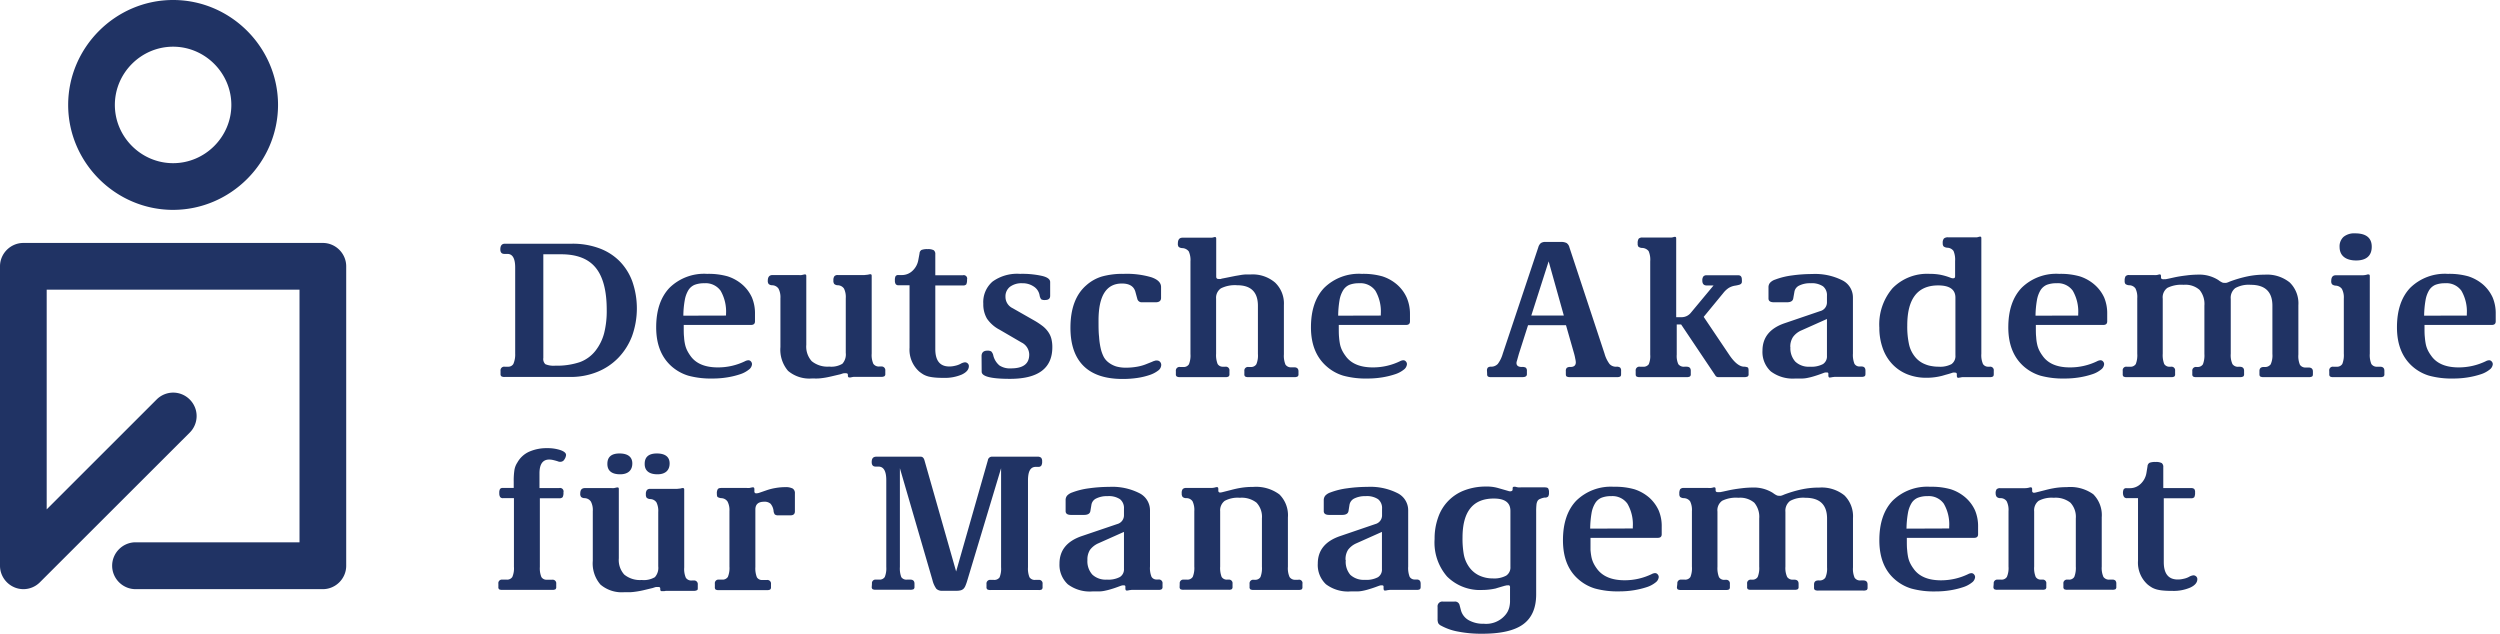
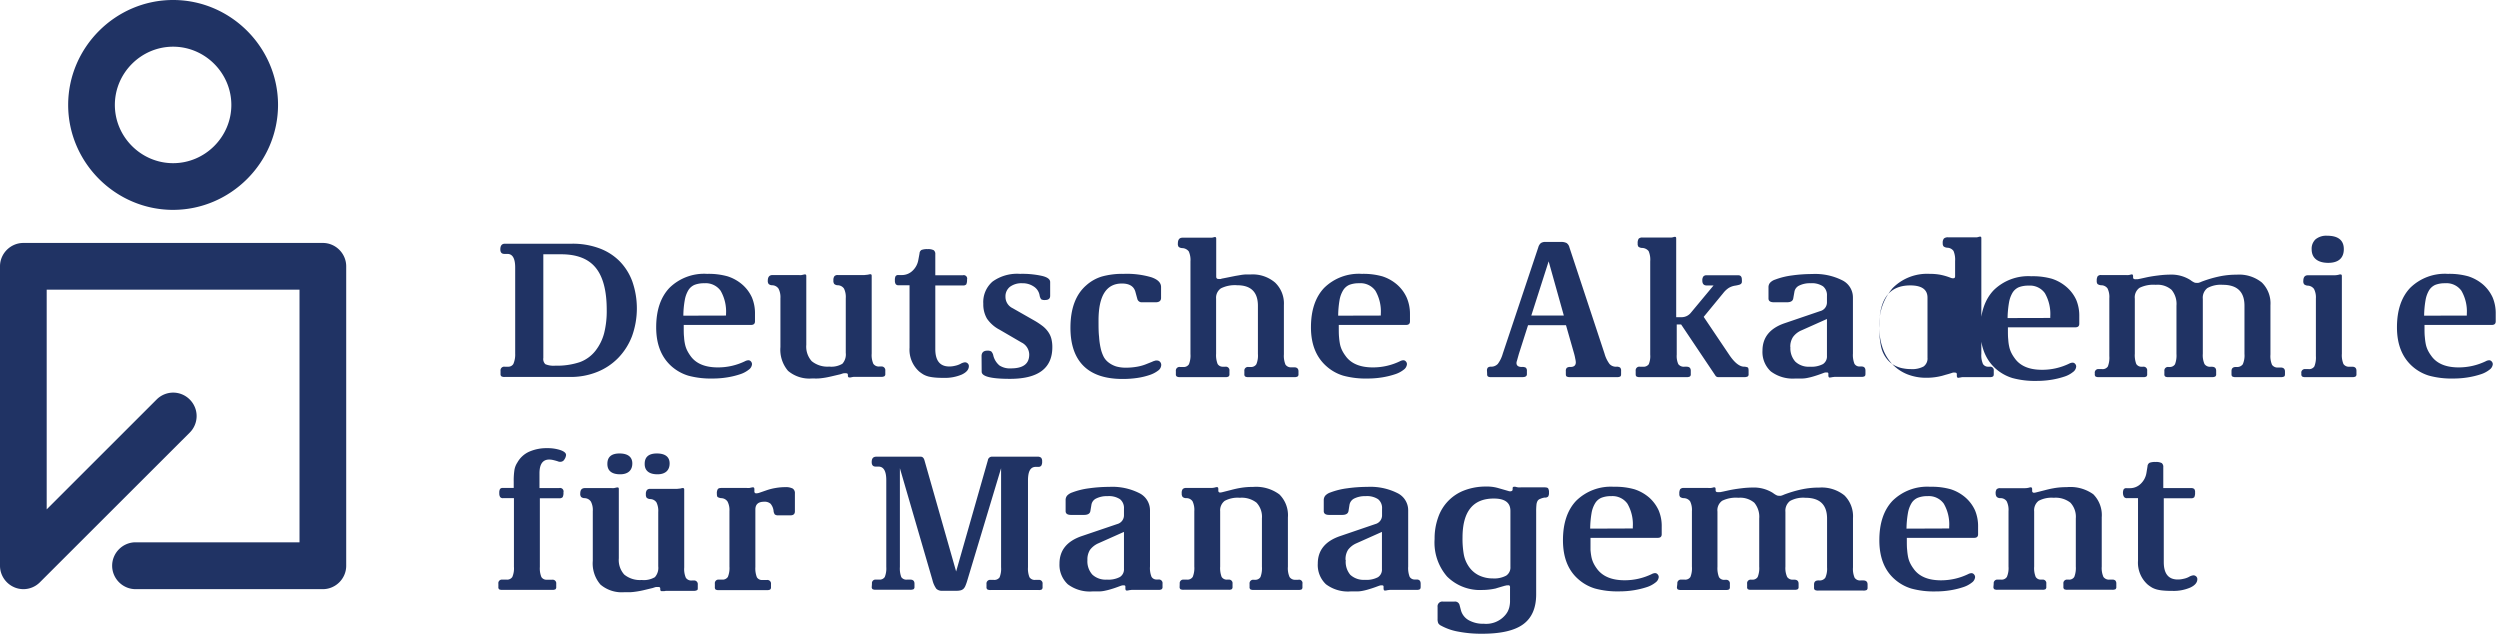
<svg xmlns="http://www.w3.org/2000/svg" width="100%" height="100%" viewBox="0 0 461 117" version="1.1" xml:space="preserve" fill-rule="evenodd" clip-rule="evenodd" stroke-linejoin="round" stroke-miterlimit="2">
-   <path d="M92.3 68.37a.673.673 0 01.77-.75h.59c.399.03.784-.163 1-.5a4.344 4.344 0 00.34-1.91V49.33c0-1.67-.48-2.51-1.44-2.51H93c-.49 0-.74-.28-.74-.83 0-.7.28-1.05.85-1.05h12.36a14.124 14.124 0 015 .83 10.303 10.303 0 013.76 2.37 10.474 10.474 0 012.37 3.76 15.123 15.123 0 01-.06 10.1 11.828 11.828 0 01-2.54 4 11.24 11.24 0 01-3.89 2.59c-1.59.633-3.289.945-5 .92H93.07a1.092 1.092 0 01-.6-.11.469.469 0 01-.17-.4v-.63zm8.27-1.21a3.919 3.919 0 001.82.27 13.284 13.284 0 004.55-.66 6.506 6.506 0 002.91-2.15 8.943 8.943 0 001.55-3.17 16.76 16.76 0 00.48-4.32c0-3.48-.667-6.053-2-7.72-1.333-1.667-3.443-2.507-6.33-2.52h-3.36V66c-.072.425.07.86.38 1.16zm20.43-6.8c0-3.14.82-5.56 2.45-7.28a9.105 9.105 0 016.94-2.58 12.864 12.864 0 013.79.46 7.768 7.768 0 012.72 1.53 6.993 6.993 0 011.75 2.35c.401.969.595 2.011.57 3.06v1.36c0 .44-.25.66-.74.66h-12.4v.41c0 .71 0 1.32.06 1.82.023.451.083.899.18 1.34.081.376.205.742.37 1.09.173.349.373.683.6 1 1 1.45 2.7 2.17 5.09 2.17a11.39 11.39 0 005-1.14 1.53 1.53 0 01.63-.18.611.611 0 01.46.22.759.759 0 01.2.51 1.371 1.371 0 01-.59 1 5.012 5.012 0 01-1.6.85c-.76.252-1.539.443-2.33.57-.926.151-1.862.225-2.8.22a15.76 15.76 0 01-4.44-.53 8.333 8.333 0 01-3.11-1.75c-1.867-1.68-2.8-4.067-2.8-7.16zm12.88-2.17v-.29a7.696 7.696 0 00-1-4.29 3.393 3.393 0 00-3-1.38 4.87 4.87 0 00-1.79.29 2.51 2.51 0 00-1.16 1 5.302 5.302 0 00-.66 1.84 16.709 16.709 0 00-.26 2.85l7.87-.02zm7.7-6.42c0-.7.29-1.05.88-1.05h4.86c.166.02.334.02.5 0l.49-.11a.506.506 0 01.19 0c.12 0 .18.1.18.29v12.7a4.001 4.001 0 001 3 4.59 4.59 0 003.23 1 3.94 3.94 0 002.42-.52 2.552 2.552 0 00.63-2V55a3.563 3.563 0 00-.33-1.79 1.432 1.432 0 00-1.18-.61 1.002 1.002 0 01-.62-.24 1.002 1.002 0 01-.15-.66 1.19 1.19 0 01.18-.76.76.76 0 01.63-.22h4.89l.66-.07.34-.08h.07a.105.105 0 01.07 0c.15 0 .22.1.22.29v14.33a4.01 4.01 0 00.3 1.89c.26.362.698.554 1.14.5h.29a.693.693 0 01.78.77v.59a.491.491 0 01-.17.44 1.197 1.197 0 01-.64.11h-4.95a2.371 2.371 0 00-.41.06l-.25.05h-.22c-.18 0-.26-.12-.26-.37v-.11c0-.19-.11-.29-.33-.29-.13-.01-.26-.01-.39 0-.14 0-.36.09-.68.19l-1.62.38c-.47.11-.9.2-1.29.26s-.77.11-1.14.13c-.37.02-.76 0-1.18 0a6.072 6.072 0 01-4.4-1.4 6.003 6.003 0 01-1.41-4.39v-9a3.418 3.418 0 00-.35-1.77 1.442 1.442 0 00-1.16-.63.996.996 0 01-.65-.22.894.894 0 01-.17-.61zm23.59.63a1.212 1.212 0 01-.15-.7 1.526 1.526 0 01.13-.78.59.59 0 01.53-.2h.59a2.82 2.82 0 002-.79 3.547 3.547 0 001.07-2l.22-1.18a.792.792 0 01.37-.66 2.885 2.885 0 011.14-.15c.381-.031.764.038 1.11.2a.881.881 0 01.29.76v3.86h5.08a.632.632 0 01.77.8c.027.3-.021.603-.14.88a.772.772 0 01-.63.2h-5.08v11.73c0 2.14.86 3.21 2.58 3.21.357 0 .713-.044 1.06-.13a3.86 3.86 0 001-.35c.246-.154.522-.253.81-.29a.718.718 0 01.52.2.664.664 0 01.22.49c0 .64-.44 1.16-1.31 1.57a7.895 7.895 0 01-3.29.61c-.667 0-1.207-.02-1.62-.06a8.71 8.71 0 01-1.18-.18 4.319 4.319 0 01-.92-.35 6.287 6.287 0 01-.85-.59 5.403 5.403 0 01-1.77-4.39V52.6h-2a.64.64 0 01-.55-.2M181 65.66c0-.63.35-1 1.06-1 .248-.021.498.028.72.14.203.216.339.488.39.78.177.712.576 1.35 1.14 1.82a3.51 3.51 0 002.1.53c2.26 0 3.38-.84 3.38-2.54a2.524 2.524 0 00-1.43-2.24l-4.05-2.36a6.387 6.387 0 01-2.31-2.03 5.204 5.204 0 01-.68-2.74 5.003 5.003 0 011.71-4.1 7.754 7.754 0 015.06-1.42c1.381-.04 2.761.091 4.11.39 1 .25 1.45.63 1.45 1.12v2.54c0 .51-.31.77-.92.77a1.231 1.231 0 01-.73-.13 1.6 1.6 0 01-.3-.75 2.412 2.412 0 00-1.07-1.6 3.637 3.637 0 00-2.13-.61 3.56 3.56 0 00-2.27.66 2.233 2.233 0 00-.82 1.84 2.304 2.304 0 001.32 2.1l4 2.28c.558.318 1.093.675 1.6 1.07.386.312.723.679 1 1.09.256.374.442.79.55 1.23a6.24 6.24 0 01.17 1.51c0 3.9-2.603 5.85-7.81 5.85-3.48 0-5.22-.44-5.22-1.32l-.02-2.88zm16.39-5.22c0-3.54.977-6.153 2.93-7.84a7.642 7.642 0 012.9-1.62 14.174 14.174 0 014-.48 16.015 16.015 0 015.1.63c1.18.41 1.78 1 1.78 1.8v2c0 .54-.34.81-1 .81h-2.5a.823.823 0 01-.88-.63l-.34-1.25c-.27-1.05-1.1-1.58-2.5-1.58-2.873 0-4.31 2.27-4.31 6.81 0 1.15 0 2.15.1 3 .042.737.146 1.47.31 2.19.119.531.304 1.045.55 1.53.211.388.501.729.85 1 .422.331.9.585 1.41.75a6.42 6.42 0 001.9.24c.671-.002 1.34-.062 2-.18a8.268 8.268 0 001.79-.52l1-.4c.126-.068.261-.118.4-.15a.874.874 0 01.44-.07.763.763 0 01.59.24.84.84 0 01.22.6 1.321 1.321 0 01-.55 1c-.463.35-.98.624-1.53.81-.736.25-1.492.434-2.26.55-.914.136-1.836.202-2.76.2-3.17 0-5.56-.78-7.18-2.36-1.62-1.58-2.46-3.94-2.46-7.08zm22.13 4.78v-17a3.917 3.917 0 00-.31-1.86 1.58 1.58 0 00-1.24-.61 1.129 1.129 0 01-.62-.22.93.93 0 01-.15-.63c0-.71.28-1.07.85-1.07h5.39c.171-.021.338-.061.5-.12h.15c.09 0 .18.1.18.29v7c0 .3.14.44.41.44.146.012.294.012.44 0 .119-.049.243-.082.37-.1l.81-.16 1.49-.3 1.06-.18c.288-.048.578-.078.87-.09h.92a6.362 6.362 0 014.49 1.5 5.331 5.331 0 011.62 4.14v9.08c-.049.647.05 1.297.29 1.9.25.357.677.549 1.11.5h.48c.54 0 .81.25.81.75V69a.47.47 0 01-.17.43 1.197 1.197 0 01-.64.11h-8.4a1.108 1.108 0 01-.62-.11.488.488 0 01-.15-.43v-.58a.663.663 0 01.74-.75h.4c.421.045.835-.148 1.07-.5a4.13 4.13 0 00.29-1.9V56.4c0-2.533-1.273-3.8-3.82-3.8a5.767 5.767 0 00-3 .57 2.1 2.1 0 00-.89 1.9v10.15c-.046.646.05 1.295.28 1.9.216.337.601.53 1 .5h.44a.663.663 0 01.74.75V69a.47.47 0 01-.17.43c-.175.092-.373.13-.57.11h-8.37a1.092 1.092 0 01-.6-.11.47.47 0 01-.17-.43v-.58a.673.673 0 01.77-.75h.56c.425.054.846-.141 1.08-.5a4.307 4.307 0 00.28-1.9m22.22-4.91c0-3.14.81-5.56 2.44-7.28a9.114 9.114 0 016.94-2.58 12.864 12.864 0 013.79.46 7.768 7.768 0 012.72 1.53 6.993 6.993 0 011.75 2.35c.418.965.629 2.008.62 3.06v1.36c0 .44-.24.66-.73.66h-12.4v.41c0 .71 0 1.32.05 1.82.033.45.093.897.18 1.34.081.376.205.742.37 1.09.173.351.377.686.61 1 1 1.45 2.7 2.17 5.08 2.17a11.424 11.424 0 005-1.14c.191-.106.402-.167.62-.18a.6.6 0 01.46.22c.131.137.203.32.2.51a1.39 1.39 0 01-.58 1 5.002 5.002 0 01-1.61.85c-.76.252-1.539.443-2.33.57-.926.151-1.862.225-2.8.22a15.658 15.658 0 01-4.43-.53 8.187 8.187 0 01-3.11-1.75c-1.893-1.68-2.84-4.067-2.84-7.16zm12.88-2.17v-.29a7.61 7.61 0 00-1-4.29 3.383 3.383 0 00-3-1.38 4.891 4.891 0 00-1.79.29 2.541 2.541 0 00-1.15 1 5.11 5.11 0 00-.67 1.84 18.03 18.03 0 00-.25 2.85l7.86-.02zm19.58 10.18a.82.82 0 01.16-.59.88.88 0 01.61-.16 1.68 1.68 0 001.23-.52 5.782 5.782 0 00.91-1.88l6.55-19.61c.078-.3.241-.571.47-.78.254-.159.551-.236.85-.22h2.84c.361-.019.721.05 1.05.2.27.191.459.477.53.8l6.48 19.61c.188.684.5 1.328.92 1.9.321.345.78.528 1.25.5.245-.027.491.029.7.16.14.163.205.377.18.59V69c0 .22-.05.36-.16.43a1.233 1.233 0 01-.65.11h-8.57a1.233 1.233 0 01-.65-.11c-.11-.07-.16-.21-.16-.43v-.58a.768.768 0 01.18-.59 1 1 0 01.66-.16c.67 0 1-.29 1-.86a3.58 3.58 0 00-.1-.66 9.01 9.01 0 00-.2-.89l-1.51-5.29h-7l-1.69 5.29-.22.78c-.07.27-.13.47-.17.59a1.325 1.325 0 00-.05.3c0 .49.32.74 1 .74.252-.028.507.02.73.14a.781.781 0 01.19.61V69c0 .36-.27.54-.81.54H275a1.073 1.073 0 01-.62-.11.488.488 0 01-.15-.43l-.03-.63zm14.17-10.18l-2.8-10-3.2 10h6zm13.25 10.18a.673.673 0 01.77-.75h.55a1.19 1.19 0 001.09-.45c.229-.56.322-1.167.27-1.77V48.19a4.004 4.004 0 00-.29-1.88 1.58 1.58 0 00-1.25-.59 1.212 1.212 0 01-.63-.22.938.938 0 01-.14-.63c-.03-.295.033-.592.18-.85a.912.912 0 01.7-.22h5.35c.171-.018.339-.059.5-.12h.11a.122.122 0 01.08 0c.12 0 .18.1.18.29v14.52h1a2.182 2.182 0 001.73-.85l4.16-5h-1.26c-.54 0-.81-.3-.81-.9a1.18 1.18 0 01.19-.76.75.75 0 01.62-.22h5.82c.44 0 .66.27.66.81.013.16.013.32 0 .48a.595.595 0 01-.17.3.993.993 0 01-.39.18c-.24.065-.484.115-.73.15a3.302 3.302 0 00-1.14.42c-.383.257-.72.574-1 .94l-3.61 4.39 4.71 7c.93 1.38 1.8 2.1 2.61 2.18a1.99 1.99 0 01.8.14c.11.07.16.28.16.61V69a.451.451 0 01-.18.43 1.46 1.46 0 01-.7.11h-4.79a.613.613 0 01-.48-.33L310 59.83h-.81v5.57a3.661 3.661 0 00.29 1.75c.272.344.705.523 1.14.47h.38c.52 0 .78.25.78.75V69a.47.47 0 01-.17.43 1.197 1.197 0 01-.64.11h-8.58a1.127 1.127 0 01-.61-.11c-.11-.07-.16-.21-.16-.43v-.63zm23.38-3.7c0-2.45 1.37-4.15 4.12-5.08l6.48-2.21a1.655 1.655 0 001.29-1.65v-1.18a2.092 2.092 0 00-.72-1.75 3.717 3.717 0 00-2.3-.57 4.443 4.443 0 00-2.08.42 1.561 1.561 0 00-.9 1.16l-.21 1.19c-.07.5-.46.74-1.17.74h-2.4c-.66 0-1-.23-1-.7V53a1.25 1.25 0 01.28-.85c.258-.274.581-.477.94-.59a13.682 13.682 0 013.12-.77 27.084 27.084 0 013.72-.26c1.904-.1 3.802.293 5.51 1.14a3.515 3.515 0 012 3.17v10.35a4.398 4.398 0 00.28 1.89 1.06 1.06 0 001 .5h.3c.49 0 .73.26.73.77v.59c0 .22-.05.37-.16.44-.175.092-.373.13-.57.11h-4.94l-.47.06a2.735 2.735 0 01-.45.07c-.17 0-.25-.14-.25-.41v-.31c0-.14-.09-.22-.26-.22h-.28a1.622 1.622 0 00-.38.11c-.67.25-1.22.44-1.66.57-.394.126-.794.23-1.2.31a5.477 5.477 0 01-1.06.13h-1.27a6.735 6.735 0 01-4.51-1.32 4.862 4.862 0 01-1.53-3.81zm5.15-.66a3.672 3.672 0 00.91 2.68 3.58 3.58 0 002.68.93 4.591 4.591 0 002.41-.48c.5-.333.783-.911.74-1.51v-6.81l-4.7 2.1a3.75 3.75 0 00-1.55 1.21 3.206 3.206 0 00-.51 1.87l.02.01zm16.4-3.57a10.252 10.252 0 012.45-7.31 8.923 8.923 0 016.84-2.63c.63-.005 1.259.045 1.88.15.655.125 1.298.309 1.92.55.112.049.23.086.35.11h.24c.19 0 .29-.13.29-.37v-2.8a4.12 4.12 0 00-.29-1.86 1.45 1.45 0 00-1.15-.6 1.274 1.274 0 01-.68-.24.88.88 0 01-.16-.61 1.21 1.21 0 01.22-.85c.22-.167.495-.245.77-.22h5.31c.157-.024.311-.065.46-.12h.11a.078.078 0 01.07 0c.12 0 .18.1.18.29v21.29c-.052.648.05 1.3.3 1.9a1.1 1.1 0 001 .5h.26a.653.653 0 01.73.75V69c0 .22-.05.36-.16.43-.175.092-.373.13-.57.11h-4.97a2.371 2.371 0 00-.41.06l-.44.07c-.17 0-.26-.14-.26-.41V69c0-.19-.11-.29-.33-.29a1.41 1.41 0 00-.4 0c-.52.17-.94.3-1.27.38l-.72.21a11.394 11.394 0 01-2.87.36 9.347 9.347 0 01-3.59-.66 7.76 7.76 0 01-2.74-1.88 8.16 8.16 0 01-1.75-2.92c-.42-1.209-.63-2.48-.62-3.76zm5.15-.44a15.292 15.292 0 00.34 3.57 5.543 5.543 0 001.14 2.29 4.46 4.46 0 001.82 1.31c.371.159.761.269 1.16.33.432.08.871.12 1.31.12a4.478 4.478 0 002.39-.48 1.82 1.82 0 00.72-1.63V54.89c0-1.5-1.06-2.26-3.18-2.26-3.8 0-5.7 2.457-5.7 7.37zm18.63.36c0-3.14.82-5.56 2.45-7.28a9.105 9.105 0 016.94-2.58 12.864 12.864 0 013.79.46 7.768 7.768 0 012.72 1.53 6.997 6.997 0 011.77 2.35c.401.969.595 2.011.57 3.06v1.36c0 .44-.24.66-.73.66h-12.43v.41c0 .71 0 1.32.06 1.82.023.451.083.899.18 1.34.081.376.205.742.37 1.09.173.351.377.686.61 1 1 1.453 2.693 2.177 5.08 2.17a11.39 11.39 0 005-1.14 1.53 1.53 0 01.63-.18.611.611 0 01.46.22c.131.137.203.32.2.51a1.371 1.371 0 01-.59 1 4.876 4.876 0 01-1.6.85c-.76.252-1.539.443-2.33.57-.926.151-1.862.225-2.8.22a15.76 15.76 0 01-4.44-.53 8.333 8.333 0 01-3.11-1.75c-1.867-1.68-2.8-4.067-2.8-7.16zm12.89-2.17v-.29a7.696 7.696 0 00-1-4.29 3.383 3.383 0 00-3-1.38 4.87 4.87 0 00-1.79.29c-.48.207-.884.556-1.16 1a5.302 5.302 0 00-.66 1.84c-.163.941-.25 1.895-.26 2.85l7.87-.02zm8.21 10.18a.653.653 0 01.73-.75h.59c.426.055.849-.135 1.09-.49a4.486 4.486 0 00.27-1.92V55a3.572 3.572 0 00-.33-1.81 1.43 1.43 0 00-1.18-.59 1.269 1.269 0 01-.66-.22.821.821 0 01-.15-.58 1.52 1.52 0 01.17-.86.81.81 0 01.68-.22h4.49c.173.014.347.014.52 0 .163-.02.324-.057.48-.11a.455.455 0 01.18 0c.12 0 .18.12.18.36v.19c0 .22.14.33.41.33a.477.477 0 00.16 0h.28l.55-.11 1-.22c.68-.15 1.44-.27 2.28-.37a18.31 18.31 0 012.17-.15 6.531 6.531 0 013.72 1c.216.172.451.32.7.44.114.05.236.077.36.08.13.01.26.01.39 0 .211-.049.416-.123.61-.22a21.902 21.902 0 013.44-1c.5-.1 1-.17 1.49-.22a15.417 15.417 0 011.55-.07 6.653 6.653 0 014.63 1.44 5.383 5.383 0 011.59 4.2v9.08a4.13 4.13 0 00.29 1.9c.261.36.698.552 1.14.5h.44c.54 0 .81.25.81.75V69c0 .22-.05.36-.16.43a1.233 1.233 0 01-.65.11h-8.24a1.233 1.233 0 01-.65-.11c-.11-.07-.16-.21-.16-.43v-.58c0-.5.27-.75.81-.75h.11c.447.051.89-.14 1.16-.5a3.997 3.997 0 00.31-1.91v-8.89c0-2.56-1.34-3.85-4-3.85a5.083 5.083 0 00-2.84.6 2.262 2.262 0 00-.84 2v10.1a3.997 3.997 0 00.31 1.91c.256.355.684.547 1.12.5h.22c.54 0 .81.25.81.75V69a.47.47 0 01-.17.43 1.197 1.197 0 01-.64.11h-8a1 1 0 01-.59-.11.488.488 0 01-.15-.43v-.58a.663.663 0 01.74-.75h.22a1.11 1.11 0 001-.5 4.55 4.55 0 00.27-1.91v-8.89a4.067 4.067 0 00-.9-2.92 3.921 3.921 0 00-2.92-.93 5.806 5.806 0 00-3 .56 2.162 2.162 0 00-.86 2v10.13a4.55 4.55 0 00.27 1.91 1.11 1.11 0 001.05.5h.23a.663.663 0 01.73.75V69a.488.488 0 01-.15.43.998.998 0 01-.58.11h-8.16a1.125 1.125 0 01-.63-.11.52.52 0 01-.14-.43v-.63zm38.08 0a.663.663 0 01.74-.75h.58c.428.053.851-.141 1.09-.5a4.428 4.428 0 00.28-1.9V55.06a3.435 3.435 0 00-.35-1.78 1.5 1.5 0 00-1.2-.61 1.171 1.171 0 01-.61-.24.858.858 0 01-.16-.61c0-.71.28-1.06.84-1.06h4.86c.339.002.676-.049 1-.15a.551.551 0 01.19 0c.15 0 .22.1.22.3v14.31a4.24 4.24 0 00.29 1.9c.25.357.677.549 1.11.5h.48c.54 0 .81.25.81.75V69a.47.47 0 01-.17.43 1.197 1.197 0 01-.64.11h-8.58a1.073 1.073 0 01-.62-.11.488.488 0 01-.15-.43l-.01-.63zm1.91-22.84a2.351 2.351 0 01.74-1.86 3.129 3.129 0 012.13-.64c2 0 3.06.82 3.06 2.47 0 1.65-1 2.53-2.87 2.53s-3.06-.83-3.06-2.5zM442 60.36c0-3.14.81-5.56 2.44-7.28a9.114 9.114 0 016.94-2.58 12.864 12.864 0 013.79.46 7.902 7.902 0 012.73 1.53 7.106 7.106 0 011.74 2.35c.401.969.595 2.011.57 3.06v1.36c0 .44-.24.66-.73.66h-12.4v.41c0 .71 0 1.32.06 1.82.033.45.093.897.18 1.34.081.376.205.742.37 1.09.173.351.377.686.61 1 1 1.45 2.7 2.17 5.08 2.17a11.48 11.48 0 005-1.14c.191-.106.402-.167.62-.18a.6.6 0 01.46.22.732.732 0 01.21.51 1.401 1.401 0 01-.59 1 5.094 5.094 0 01-1.6.85c-.764.251-1.546.441-2.34.57-.926.151-1.862.225-2.8.22a15.658 15.658 0 01-4.43-.53 8.187 8.187 0 01-3.11-1.75c-1.867-1.68-2.8-4.067-2.8-7.16zm12.88-2.17v-.29a7.61 7.61 0 00-1-4.29 3.383 3.383 0 00-3-1.38 4.891 4.891 0 00-1.79.29c-.48.207-.884.556-1.16 1a5.302 5.302 0 00-.66 1.84c-.163.941-.25 1.895-.26 2.85l7.87-.02zM91.9 107.63a.653.653 0 01.73-.75h.78c.414.046.821-.139 1.06-.48a4.01 4.01 0 00.3-1.89V91.86h-2a.61.61 0 01-.55-.22 1.288 1.288 0 01-.15-.72 1.43 1.43 0 01.13-.74.59.59 0 01.53-.2h2v-1.14c-.017-.726.026-1.452.13-2.17.079-.486.259-.949.53-1.36a4.692 4.692 0 012.15-2 7.938 7.938 0 013.37-.67 7.53 7.53 0 012.47.37c.68.25 1 .54 1 .89a1.627 1.627 0 01-.3.81.82.82 0 01-.66.44h-.24a.813.813 0 01-.31-.08 9.12 9.12 0 00-.92-.25 3.084 3.084 0 00-.67-.08c-1.2 0-1.8.85-1.8 2.54V90h3.64a.643.643 0 01.78.8c.031.301-.021.606-.15.88a.82.82 0 01-.66.2h-3.54v12.65a4.233 4.233 0 00.28 1.87c.216.337.601.53 1 .5h1a.663.663 0 01.74.75v.58a.532.532 0 01-.15.44 1.15 1.15 0 01-.59.1h-9.2a1.15 1.15 0 01-.59-.1.531.531 0 01-.14-.44v-.6zM107 91c0-.7.3-1 .89-1h4.85c.166.02.334.02.5 0l.5-.11a.495.495 0 01.18 0c.13 0 .19.1.19.29v12.77a4.001 4.001 0 001 3 4.564 4.564 0 003.22 1 3.999 3.999 0 002.43-.52 2.553 2.553 0 00.62-2v-10a3.563 3.563 0 00-.33-1.79 1.411 1.411 0 00-1.17-.61 1.114 1.114 0 01-.63-.24 1.002 1.002 0 01-.15-.66 1.143 1.143 0 01.19-.76.75.75 0 01.62-.22h4.9l.66-.07.33-.08h.08a.078.078 0 01.07 0c.15 0 .22.1.22.29v14.36a4.01 4.01 0 00.3 1.89 1.2 1.2 0 001.14.5h.29a.683.683 0 01.77.77v.59c0 .22 0 .37-.16.44a1.233 1.233 0 01-.65.11h-4.97a2.444 2.444 0 00-.4.06h-.48c-.17 0-.26-.12-.26-.37v-.11c0-.19-.11-.29-.33-.29h-.38c-.14 0-.37.09-.69.19l-1.62.39c-.46.11-.89.19-1.28.25s-.78.11-1.15.13c-.37.02-.75 0-1.17 0a6.052 6.052 0 01-4.4-1.4 5.946 5.946 0 01-1.42-4.39v-9.15a3.338 3.338 0 00-.35-1.77 1.431 1.431 0 00-1.16-.63 1.005 1.005 0 01-.64-.22.89.89 0 01-.16-.64zm5-5.47c0-1.27.75-1.91 2.24-1.91 1.49 0 2.36.61 2.36 1.84s-.75 2-2.25 2-2.35-.62-2.35-1.9v-.03zm6.88 0c0-1.27.75-1.91 2.25-1.91s2.35.61 2.35 1.84-.75 2-2.24 2c-1.49 0-2.36-.62-2.36-1.9v-.03zm12.94 22.1a.663.663 0 01.74-.75h.59a1.15 1.15 0 001.07-.5c.24-.607.339-1.26.29-1.91V94.26a3.46 3.46 0 00-.35-1.77 1.431 1.431 0 00-1.16-.63 1.538 1.538 0 01-.66-.2c-.1-.08-.15-.29-.15-.63a1.436 1.436 0 01.17-.83c.11-.15.33-.22.68-.22h4.67c.166.017.334.017.5 0l.5-.11a.495.495 0 01.18 0c.15 0 .22.12.22.37v.36a.322.322 0 00.37.37c.149-.006.297-.03.44-.07l1.51-.52c.528-.178 1.07-.312 1.62-.4.571-.099 1.15-.149 1.73-.15.481-.036.964.054 1.4.26.288.213.441.564.4.92v3.28c0 .5-.28.74-.84.74h-2.21a1.002 1.002 0 01-.65-.16 1.339 1.339 0 01-.24-.72 2.462 2.462 0 00-.55-1.26 1.633 1.633 0 00-1.18-.37c-1.08 0-1.62.48-1.62 1.44v10.59c-.046.646.05 1.295.28 1.9.224.354.634.549 1.05.5h.81a.663.663 0 01.74.75v.58a.5.5 0 01-.17.44 1.24 1.24 0 01-.61.1h-8.79a1.25 1.25 0 01-.63-.1.532.532 0 01-.15-.44v-.65zm28.97 0a.653.653 0 01.73-.75h.63c.395.032.778-.152 1-.48.231-.588.326-1.22.28-1.85v-16c0-1.67-.48-2.51-1.44-2.51h-.52c-.49 0-.73-.28-.73-.83 0-.7.29-1 .88-1h8.14c.37 0 .61.25.73.74l5.82 20.43 5.85-20.5a.764.764 0 01.81-.67h8.32a1 1 0 01.7.2 1 1 0 01.18.67c.027.273-.029.549-.16.79a.661.661 0 01-.57.22H191c-1 0-1.44.84-1.44 2.51v16c-.046.63.049 1.262.28 1.85.245.35.666.535 1.09.48h.59a.653.653 0 01.73.75v.58a.532.532 0 01-.15.44c-.18.086-.381.121-.58.1h-8.84a1.223 1.223 0 01-.6-.1.5.5 0 01-.17-.44v-.58a.673.673 0 01.77-.75h.55c.419.055.837-.121 1.09-.46.234-.594.33-1.234.28-1.87V86.34L178.38 107c-.096.34-.213.674-.35 1a1.672 1.672 0 01-.38.59 1.225 1.225 0 01-.52.27 3.037 3.037 0 01-.73.08h-2.65a1.453 1.453 0 01-1.09-.37 4.622 4.622 0 01-.72-1.62l-6-20.61v18.21a4.458 4.458 0 00.26 1.87c.241.337.649.515 1.06.46h.59c.52 0 .78.25.78.75v.58a.5.5 0 01-.17.44 1.349 1.349 0 01-.64.1h-6.3a1.265 1.265 0 01-.61-.1.5.5 0 01-.16-.44l.04-.58zm34.58-3.7c0-2.453 1.373-4.147 4.12-5.08l6.51-2.21a1.665 1.665 0 001.26-1.64v-1.19a2.092 2.092 0 00-.72-1.75 3.717 3.717 0 00-2.3-.57 4.418 4.418 0 00-2.08.42 1.561 1.561 0 00-.9 1.16l-.19 1.14c-.07.5-.47.74-1.18.74h-2.39c-.66 0-1-.23-1-.7v-2a1.291 1.291 0 01.27-.85c.261-.269.584-.472.94-.59a13.66 13.66 0 013.13-.77 27.084 27.084 0 013.72-.26 11.01 11.01 0 015.5 1.14 3.524 3.524 0 012 3.17v10.38a4.25 4.25 0 00.28 1.89c.209.344.599.539 1 .5h.29a.673.673 0 01.74.77v.59a.491.491 0 01-.17.44c-.175.092-.373.13-.57.11h-4.93l-.48.06c-.143.04-.291.064-.44.07-.17 0-.26-.13-.26-.4v-.34c0-.14-.08-.22-.25-.22h-.28a2.282 2.282 0 00-.39.11c-.667.253-1.217.443-1.65.57-.394.124-.795.228-1.2.31-.352.078-.71.121-1.07.13h-1.27a6.735 6.735 0 01-4.51-1.32 4.89 4.89 0 01-1.53-3.81zm5.15-.66a3.67 3.67 0 00.91 2.69 3.6 3.6 0 002.68.92 4.534 4.534 0 002.4-.48c.505-.329.793-.909.75-1.51v-6.81l-4.71 2.1a3.89 3.89 0 00-1.55 1.21 3.273 3.273 0 00-.48 1.88zm17.02 4.36a.663.663 0 01.74-.75h.59c.421.045.835-.148 1.07-.5.24-.607.339-1.26.29-1.91V94.26a3.707 3.707 0 00-.33-1.83 1.35 1.35 0 00-1.18-.57 1.005 1.005 0 01-.64-.22 1 1 0 01-.17-.68 1.13 1.13 0 01.19-.78.879.879 0 01.66-.2h4.49c.339.007.678-.044 1-.15a.551.551 0 01.19 0c.15 0 .22.12.22.37v.25a.322.322 0 00.37.37c.135-.009.27-.033.4-.07l1.62-.41a17.499 17.499 0 012-.42 13.796 13.796 0 012-.13 7.222 7.222 0 014.87 1.38 5.403 5.403 0 011.57 4.26v9.08a3.943 3.943 0 00.31 1.9c.256.355.684.547 1.12.5h.48a.63.63 0 01.77.75v.58a.531.531 0 01-.14.44 1.25 1.25 0 01-.63.1h-8.21a1.21 1.21 0 01-.62-.1.532.532 0 01-.15-.44v-.58a.663.663 0 01.74-.75h.22a1.11 1.11 0 001.05-.5 4.55 4.55 0 00.27-1.91v-8.9a3.811 3.811 0 00-1-2.91 4.444 4.444 0 00-3.08-.9 5.044 5.044 0 00-2.79.57 2.211 2.211 0 00-.83 1.94v10.17a4.55 4.55 0 00.27 1.91 1.11 1.11 0 001.05.5h.22a.663.663 0 01.74.75v.58a.532.532 0 01-.15.44 1.12 1.12 0 01-.59.1h-8.24a1.25 1.25 0 01-.63-.1.562.562 0 01-.15-.44l.02-.58zm25.46-3.7c0-2.453 1.377-4.147 4.13-5.08l6.47-2.21a1.655 1.655 0 001.25-1.64v-1.19a2.092 2.092 0 00-.72-1.75 3.702 3.702 0 00-2.3-.57 4.443 4.443 0 00-2.08.42 1.611 1.611 0 00-.9 1.16l-.18 1.14c-.08.5-.47.74-1.18.74h-2.39c-.66 0-1-.23-1-.7v-2c-.01-.307.089-.609.28-.85a2.28 2.28 0 01.94-.59 13.66 13.66 0 013.13-.77 26.928 26.928 0 013.71-.26c1.904-.1 3.802.293 5.51 1.14a3.524 3.524 0 012 3.17v10.38a4.442 4.442 0 00.27 1.89 1.06 1.06 0 001 .5h.3c.49 0 .73.26.73.77v.59c0 .22-.05.37-.16.44-.175.092-.373.13-.57.11h-4.93l-.48.06c-.144.04-.291.063-.44.07-.17 0-.26-.13-.26-.4v-.34c0-.14-.09-.22-.26-.22h-.28a2.393 2.393 0 00-.38.11c-.66.25-1.22.44-1.66.57-.391.125-.788.229-1.19.31-.352.078-.71.121-1.07.13h-1.27a6.735 6.735 0 01-4.51-1.32 4.861 4.861 0 01-1.51-3.81zm5.16-.66A3.709 3.709 0 00249 106a3.642 3.642 0 002.69.92 4.534 4.534 0 002.4-.48c.503-.33.787-.91.74-1.51v-6.85l-4.7 2.1a3.817 3.817 0 00-1.55 1.21 3.2 3.2 0 00-.46 1.88h.04zm16.38-3.87c-.02-1.362.204-2.717.66-4a8.134 8.134 0 014.89-5 11.008 11.008 0 013.94-.68 7.43 7.43 0 012.17.26l1.92.55a.984.984 0 00.33.07c.32 0 .48-.12.48-.36v-.19c0-.19.08-.29.25-.29.086-.011.174-.011.26 0 .163.05.331.087.5.11.166.016.334.016.5 0h4.38c.34 0 .56.06.66.19.127.243.18.518.15.79a1.18 1.18 0 01-.15.71.78.78 0 01-.63.19c-.294.04-.581.124-.85.25a.843.843 0 00-.46.35 1.814 1.814 0 00-.22.75 11.69 11.69 0 00-.05 1.31v15.18c0 2.52-.8 4.363-2.4 5.53-1.6 1.167-4.127 1.747-7.58 1.74a22.245 22.245 0 01-4.34-.38 10.324 10.324 0 01-3.2-1.1 1.22 1.22 0 01-.54-.47 2.014 2.014 0 01-.12-.81v-2.17a.885.885 0 011-1h2.13a.853.853 0 01.92.62l.26 1a3.002 3.002 0 001.44 1.82 5.436 5.436 0 002.79.65 4.624 4.624 0 003.87-1.52 3.74 3.74 0 00.51-.72c.128-.248.229-.51.3-.78.078-.328.125-.663.14-1v-2.63a.603.603 0 00-.07-.37.436.436 0 00-.3-.07h-.2l-.42.09-1.13.33c-.25.08-.41.12-.46.15-.82.188-1.659.285-2.5.29a8.582 8.582 0 01-6.53-2.48 9.543 9.543 0 01-2.3-6.91zm5.15-.27a16.52 16.52 0 00.24 3.14 5.8 5.8 0 00.83 2.07 4.848 4.848 0 001.9 1.73 5.759 5.759 0 002.61.59c.859.06 1.717-.12 2.48-.52.523-.362.816-.976.77-1.61V94.21c0-1.52-1-2.28-3.07-2.28-3.84 0-5.76 2.4-5.76 7.2zm18.52.49c0-3.14.81-5.56 2.44-7.28a9.114 9.114 0 016.94-2.58 12.864 12.864 0 013.79.46 7.902 7.902 0 012.73 1.53 7.106 7.106 0 011.74 2.35c.406.968.6 2.011.57 3.06v1.36c0 .44-.24.66-.73.66h-12.4v2.23c.033.45.093.897.18 1.34.081.376.205.742.37 1.09.173.351.377.686.61 1 1.033 1.44 2.743 2.16 5.13 2.16a11.424 11.424 0 005-1.14c.191-.106.402-.167.62-.18a.6.6 0 01.46.22.732.732 0 01.21.51 1.401 1.401 0 01-.59 1 5.012 5.012 0 01-1.6.85c-.764.251-1.546.441-2.34.57-.926.151-1.862.225-2.8.22a15.658 15.658 0 01-4.43-.53 8.187 8.187 0 01-3.11-1.75c-1.86-1.64-2.79-4.023-2.79-7.15zm12.88-2.17v-.29a7.61 7.61 0 00-1-4.29 3.383 3.383 0 00-3-1.38 4.67 4.67 0 00-1.79.3 2.46 2.46 0 00-1.15 1 5.11 5.11 0 00-.67 1.84 18.03 18.03 0 00-.25 2.85l7.86-.03zm8.21 10.18a.663.663 0 01.74-.75h.59a1.14 1.14 0 001.08-.48 4.339 4.339 0 00.28-1.93V94.26a3.595 3.595 0 00-.33-1.81 1.452 1.452 0 00-1.18-.59 1.193 1.193 0 01-.66-.22.8.8 0 01-.15-.57 1.55 1.55 0 01.16-.87.839.839 0 01.69-.22H315c.17.015.34.015.51 0 .163-.02.324-.057.48-.11a.495.495 0 01.18 0c.13 0 .19.12.19.37v.18c0 .22.13.33.4.33a.539.539 0 00.17 0h.28l.55-.11 1-.22c.69-.15 1.45-.27 2.28-.37.72-.092 1.444-.142 2.17-.15a6.598 6.598 0 013.72 1c.218.17.452.318.7.44.117.05.243.077.37.08.13.014.26.014.39 0 .208-.051.409-.125.6-.22.66-.25 1.28-.45 1.84-.61.56-.16 1.1-.29 1.6-.39a15.238 15.238 0 013.04-.29 6.684 6.684 0 014.64 1.44 5.414 5.414 0 011.58 4.2v9.08c-.052.648.05 1.3.3 1.9a1.2 1.2 0 001.14.5h.44c.54 0 .81.25.81.75v.58a.5.5 0 01-.17.44c-.202.086-.422.12-.64.1h-8.25a1.349 1.349 0 01-.64-.1.5.5 0 01-.17-.44v-.58c0-.5.27-.75.81-.75h.11a1.25 1.25 0 001.16-.5 4.012 4.012 0 00.32-1.91v-8.99c0-2.56-1.333-3.84-4-3.84a5.055 5.055 0 00-2.83.59 2.272 2.272 0 00-.85 2v10.1a4.012 4.012 0 00.32 1.91c.256.355.684.547 1.12.5h.18c.54 0 .81.25.81.75v.58a.5.5 0 01-.16.44c-.205.086-.428.12-.65.1h-7.95a1.15 1.15 0 01-.59-.1.531.531 0 01-.14-.44v-.58a.653.653 0 01.73-.75h.22c.399.03.784-.163 1-.5.235-.608.331-1.26.28-1.91v-8.85a4.067 4.067 0 00-.9-2.92 4.003 4.003 0 00-2.93-.92 5.751 5.751 0 00-3 .55 2.142 2.142 0 00-.87 2v10.17c-.046.649.05 1.301.28 1.91.224.354.634.549 1.05.5h.22a.663.663 0 01.74.75v.58a.532.532 0 01-.15.44 1.15 1.15 0 01-.59.1H310a1.234 1.234 0 01-.62-.1.532.532 0 01-.15-.44l.07-.62zm37.25-8.01c0-3.14.81-5.56 2.44-7.28a9.114 9.114 0 016.94-2.58 12.864 12.864 0 013.79.46 7.768 7.768 0 012.72 1.53 6.993 6.993 0 011.75 2.35c.401.969.595 2.011.57 3.06v1.36c0 .44-.24.66-.73.66h-12.41v.41c0 .71 0 1.32.06 1.82.033.45.093.897.18 1.34.081.376.205.742.37 1.09.173.351.377.686.61 1 1 1.45 2.7 2.17 5.08 2.17a11.48 11.48 0 005-1.14c.191-.106.402-.167.62-.18a.6.6 0 01.46.22.732.732 0 01.21.51 1.401 1.401 0 01-.59 1 5.002 5.002 0 01-1.61.85c-.76.252-1.539.443-2.33.57-.926.151-1.862.225-2.8.22a15.658 15.658 0 01-4.43-.53 8.187 8.187 0 01-3.11-1.75c-1.86-1.647-2.79-4.033-2.79-7.16zm12.88-2.17v-.29a7.61 7.61 0 00-1-4.29 3.383 3.383 0 00-3-1.38 4.67 4.67 0 00-1.79.3 2.484 2.484 0 00-1.16 1 5.302 5.302 0 00-.66 1.84c-.163.941-.25 1.895-.26 2.85l7.87-.03zm8.21 10.18a.663.663 0 01.74-.75h.62a1.13 1.13 0 001.07-.5 4.147 4.147 0 00.3-1.91V94.26a3.577 3.577 0 00-.34-1.83 1.34 1.34 0 00-1.17-.57.996.996 0 01-.65-.22A1.001 1.001 0 01368 91a1.204 1.204 0 01.18-.78.879.879 0 01.66-.2h4.49c.339.005.677-.046 1-.15a.495.495 0 01.18 0c.15 0 .22.12.22.37v.25a.322.322 0 00.37.37c.136-.008.27-.032.4-.07l1.62-.41a18.402 18.402 0 012-.42 13.796 13.796 0 012-.13 7.252 7.252 0 014.88 1.31 5.435 5.435 0 011.56 4.26v9.08c-.05.649.056 1.301.31 1.9.261.355.692.546 1.13.5h.48a.8.8 0 01.6.18.83.83 0 01.17.57v.58a.532.532 0 01-.15.44 1.234 1.234 0 01-.62.1h-8.21a1.25 1.25 0 01-.63-.1.532.532 0 01-.15-.44v-.58a.663.663 0 01.74-.75h.22c.416.049.826-.146 1.05-.5.23-.609.326-1.261.28-1.91V95.6a3.811 3.811 0 00-1-2.91 4.42 4.42 0 00-3.07-.9 5.077 5.077 0 00-2.8.57 2.214 2.214 0 00-.81 1.94v10.17c-.051.65.045 1.302.28 1.91.214.339.6.532 1 .5h.23a.653.653 0 01.73.75v.58a.532.532 0 01-.15.44c-.18.086-.381.121-.58.1h-8.25a1.18 1.18 0 01-.62-.1.532.532 0 01-.15-.44l.05-.58zM391.48 91a1.526 1.526 0 01.13-.78.59.59 0 01.53-.2h.59a2.82 2.82 0 002-.79 3.547 3.547 0 001.07-2L396 86a.8.8 0 01.37-.66 2.885 2.885 0 011.14-.15c.381-.031.764.038 1.11.2a.881.881 0 01.29.76V90H404a.93.93 0 01.61.16.91.91 0 01.16.64c.027.3-.021.603-.14.88a.772.772 0 01-.63.2h-5v11.77c0 2.14.86 3.21 2.58 3.21.357 0 .713-.044 1.06-.13a3.49 3.49 0 001-.35 2.13 2.13 0 01.81-.29.718.718 0 01.52.2c.141.128.221.31.22.5 0 .63-.44 1.16-1.31 1.56a7.736 7.736 0 01-3.29.61c-.667 0-1.207-.02-1.62-.06a7.127 7.127 0 01-1.18-.18 4.319 4.319 0 01-.92-.35 6.287 6.287 0 01-.85-.59 5.403 5.403 0 01-1.77-4.39V91.86h-2a.68.68 0 01-.56-.2 1.313 1.313 0 01-.21-.66zM4.31 108.64c-2.362-.005-4.305-1.948-4.31-4.31V49.1c.005-2.361 1.949-4.3 4.31-4.3h55.23c2.357.005 4.295 1.943 4.3 4.3v55.23c0 2.361-1.939 4.305-4.3 4.31H25c-2.37 0-4.32-1.95-4.32-4.32S22.63 100 25 100h30.23V53.41H8.61v40.52l20.27-20.26a4.318 4.318 0 013.06-1.272c2.368 0 4.317 1.949 4.317 4.317A4.317 4.317 0 0135 79.76L7.35 107.38a4.301 4.301 0 01-3.04 1.26zM31.92 38.7c-10.615 0-19.35-8.735-19.35-19.35C12.57 8.735 21.305 0 31.92 0c10.615 0 19.35 8.735 19.35 19.35-.011 10.611-8.739 19.339-19.35 19.35zm0-30.09c-5.892 0-10.74 4.848-10.74 10.74s4.848 10.74 10.74 10.74 10.74-4.848 10.74-10.74c-.005-5.89-4.85-10.735-10.74-10.74z" id="Ebene_1-2" fill="#203364" fill-rule="nonzero" />
+   <path d="M92.3 68.37a.673.673 0 01.77-.75h.59c.399.03.784-.163 1-.5a4.344 4.344 0 00.34-1.91V49.33c0-1.67-.48-2.51-1.44-2.51H93c-.49 0-.74-.28-.74-.83 0-.7.28-1.05.85-1.05h12.36a14.124 14.124 0 015 .83 10.303 10.303 0 013.76 2.37 10.474 10.474 0 012.37 3.76 15.123 15.123 0 01-.06 10.1 11.828 11.828 0 01-2.54 4 11.24 11.24 0 01-3.89 2.59c-1.59.633-3.289.945-5 .92H93.07a1.092 1.092 0 01-.6-.11.469.469 0 01-.17-.4v-.63zm8.27-1.21a3.919 3.919 0 001.82.27 13.284 13.284 0 004.55-.66 6.506 6.506 0 002.91-2.15 8.943 8.943 0 001.55-3.17 16.76 16.76 0 00.48-4.32c0-3.48-.667-6.053-2-7.72-1.333-1.667-3.443-2.507-6.33-2.52h-3.36V66c-.072.425.07.86.38 1.16zm20.43-6.8c0-3.14.82-5.56 2.45-7.28a9.105 9.105 0 016.94-2.58 12.864 12.864 0 013.79.46 7.768 7.768 0 012.72 1.53 6.993 6.993 0 011.75 2.35c.401.969.595 2.011.57 3.06v1.36c0 .44-.25.66-.74.66h-12.4v.41c0 .71 0 1.32.06 1.82.023.451.083.899.18 1.34.081.376.205.742.37 1.09.173.349.373.683.6 1 1 1.45 2.7 2.17 5.09 2.17a11.39 11.39 0 005-1.14 1.53 1.53 0 01.63-.18.611.611 0 01.46.22.759.759 0 01.2.51 1.371 1.371 0 01-.59 1 5.012 5.012 0 01-1.6.85c-.76.252-1.539.443-2.33.57-.926.151-1.862.225-2.8.22a15.76 15.76 0 01-4.44-.53 8.333 8.333 0 01-3.11-1.75c-1.867-1.68-2.8-4.067-2.8-7.16zm12.88-2.17v-.29a7.696 7.696 0 00-1-4.29 3.393 3.393 0 00-3-1.38 4.87 4.87 0 00-1.79.29 2.51 2.51 0 00-1.16 1 5.302 5.302 0 00-.66 1.84 16.709 16.709 0 00-.26 2.85l7.87-.02zm7.7-6.42c0-.7.29-1.05.88-1.05h4.86c.166.02.334.02.5 0l.49-.11a.506.506 0 01.19 0c.12 0 .18.1.18.29v12.7a4.001 4.001 0 001 3 4.59 4.59 0 003.23 1 3.94 3.94 0 002.42-.52 2.552 2.552 0 00.63-2V55a3.563 3.563 0 00-.33-1.79 1.432 1.432 0 00-1.18-.61 1.002 1.002 0 01-.62-.24 1.002 1.002 0 01-.15-.66 1.19 1.19 0 01.18-.76.76.76 0 01.63-.22h4.89l.66-.07.34-.08h.07a.105.105 0 01.07 0c.15 0 .22.1.22.29v14.33a4.01 4.01 0 00.3 1.89c.26.362.698.554 1.14.5h.29a.693.693 0 01.78.77v.59a.491.491 0 01-.17.44 1.197 1.197 0 01-.64.11h-4.95a2.371 2.371 0 00-.41.06l-.25.05h-.22c-.18 0-.26-.12-.26-.37v-.11c0-.19-.11-.29-.33-.29-.13-.01-.26-.01-.39 0-.14 0-.36.09-.68.19l-1.62.38c-.47.11-.9.2-1.29.26s-.77.11-1.14.13c-.37.02-.76 0-1.18 0a6.072 6.072 0 01-4.4-1.4 6.003 6.003 0 01-1.41-4.39v-9a3.418 3.418 0 00-.35-1.77 1.442 1.442 0 00-1.16-.63.996.996 0 01-.65-.22.894.894 0 01-.17-.61zm23.59.63a1.212 1.212 0 01-.15-.7 1.526 1.526 0 01.13-.78.59.59 0 01.53-.2h.59a2.82 2.82 0 002-.79 3.547 3.547 0 001.07-2l.22-1.18a.792.792 0 01.37-.66 2.885 2.885 0 011.14-.15c.381-.031.764.038 1.11.2a.881.881 0 01.29.76v3.86h5.08a.632.632 0 01.77.8c.027.3-.021.603-.14.88a.772.772 0 01-.63.2h-5.08v11.73c0 2.14.86 3.21 2.58 3.21.357 0 .713-.044 1.06-.13a3.86 3.86 0 001-.35c.246-.154.522-.253.81-.29a.718.718 0 01.52.2.664.664 0 01.22.49c0 .64-.44 1.16-1.31 1.57a7.895 7.895 0 01-3.29.61c-.667 0-1.207-.02-1.62-.06a8.71 8.71 0 01-1.18-.18 4.319 4.319 0 01-.92-.35 6.287 6.287 0 01-.85-.59 5.403 5.403 0 01-1.77-4.39V52.6h-2a.64.64 0 01-.55-.2M181 65.66c0-.63.35-1 1.06-1 .248-.021.498.028.72.14.203.216.339.488.39.78.177.712.576 1.35 1.14 1.82a3.51 3.51 0 002.1.53c2.26 0 3.38-.84 3.38-2.54a2.524 2.524 0 00-1.43-2.24l-4.05-2.36a6.387 6.387 0 01-2.31-2.03 5.204 5.204 0 01-.68-2.74 5.003 5.003 0 011.71-4.1 7.754 7.754 0 015.06-1.42c1.381-.04 2.761.091 4.11.39 1 .25 1.45.63 1.45 1.12v2.54c0 .51-.31.77-.92.77a1.231 1.231 0 01-.73-.13 1.6 1.6 0 01-.3-.75 2.412 2.412 0 00-1.07-1.6 3.637 3.637 0 00-2.13-.61 3.56 3.56 0 00-2.27.66 2.233 2.233 0 00-.82 1.84 2.304 2.304 0 001.32 2.1l4 2.28c.558.318 1.093.675 1.6 1.07.386.312.723.679 1 1.09.256.374.442.79.55 1.23a6.24 6.24 0 01.17 1.51c0 3.9-2.603 5.85-7.81 5.85-3.48 0-5.22-.44-5.22-1.32l-.02-2.88zm16.39-5.22c0-3.54.977-6.153 2.93-7.84a7.642 7.642 0 012.9-1.62 14.174 14.174 0 014-.48 16.015 16.015 0 015.1.63c1.18.41 1.78 1 1.78 1.8v2c0 .54-.34.81-1 .81h-2.5a.823.823 0 01-.88-.63l-.34-1.25c-.27-1.05-1.1-1.58-2.5-1.58-2.873 0-4.31 2.27-4.31 6.81 0 1.15 0 2.15.1 3 .042.737.146 1.47.31 2.19.119.531.304 1.045.55 1.53.211.388.501.729.85 1 .422.331.9.585 1.41.75a6.42 6.42 0 001.9.24c.671-.002 1.34-.062 2-.18a8.268 8.268 0 001.79-.52l1-.4c.126-.068.261-.118.4-.15a.874.874 0 01.44-.07.763.763 0 01.59.24.84.84 0 01.22.6 1.321 1.321 0 01-.55 1c-.463.35-.98.624-1.53.81-.736.25-1.492.434-2.26.55-.914.136-1.836.202-2.76.2-3.17 0-5.56-.78-7.18-2.36-1.62-1.58-2.46-3.94-2.46-7.08zm22.13 4.78v-17a3.917 3.917 0 00-.31-1.86 1.58 1.58 0 00-1.24-.61 1.129 1.129 0 01-.62-.22.93.93 0 01-.15-.63c0-.71.28-1.07.85-1.07h5.39c.171-.021.338-.061.5-.12h.15c.09 0 .18.1.18.29v7c0 .3.14.44.41.44.146.012.294.012.44 0 .119-.049.243-.082.37-.1l.81-.16 1.49-.3 1.06-.18c.288-.048.578-.078.87-.09h.92a6.362 6.362 0 014.49 1.5 5.331 5.331 0 011.62 4.14v9.08c-.049.647.05 1.297.29 1.9.25.357.677.549 1.11.5h.48c.54 0 .81.25.81.75V69a.47.47 0 01-.17.43 1.197 1.197 0 01-.64.11h-8.4a1.108 1.108 0 01-.62-.11.488.488 0 01-.15-.43v-.58a.663.663 0 01.74-.75h.4c.421.045.835-.148 1.07-.5a4.13 4.13 0 00.29-1.9V56.4c0-2.533-1.273-3.8-3.82-3.8a5.767 5.767 0 00-3 .57 2.1 2.1 0 00-.89 1.9v10.15c-.046.646.05 1.295.28 1.9.216.337.601.53 1 .5h.44a.663.663 0 01.74.75V69a.47.47 0 01-.17.43c-.175.092-.373.13-.57.11h-8.37a1.092 1.092 0 01-.6-.11.47.47 0 01-.17-.43v-.58a.673.673 0 01.77-.75h.56c.425.054.846-.141 1.08-.5a4.307 4.307 0 00.28-1.9m22.22-4.91c0-3.14.81-5.56 2.44-7.28a9.114 9.114 0 016.94-2.58 12.864 12.864 0 013.79.46 7.768 7.768 0 012.72 1.53 6.993 6.993 0 011.75 2.35c.418.965.629 2.008.62 3.06v1.36c0 .44-.24.66-.73.66h-12.4v.41c0 .71 0 1.32.05 1.82.033.45.093.897.18 1.34.081.376.205.742.37 1.09.173.351.377.686.61 1 1 1.45 2.7 2.17 5.08 2.17a11.424 11.424 0 005-1.14c.191-.106.402-.167.62-.18a.6.6 0 01.46.22c.131.137.203.32.2.51a1.39 1.39 0 01-.58 1 5.002 5.002 0 01-1.61.85c-.76.252-1.539.443-2.33.57-.926.151-1.862.225-2.8.22a15.658 15.658 0 01-4.43-.53 8.187 8.187 0 01-3.11-1.75c-1.893-1.68-2.84-4.067-2.84-7.16zm12.88-2.17v-.29a7.61 7.61 0 00-1-4.29 3.383 3.383 0 00-3-1.38 4.891 4.891 0 00-1.79.29 2.541 2.541 0 00-1.15 1 5.11 5.11 0 00-.67 1.84 18.03 18.03 0 00-.25 2.85l7.86-.02zm19.58 10.18a.82.82 0 01.16-.59.88.88 0 01.61-.16 1.68 1.68 0 001.23-.52 5.782 5.782 0 00.91-1.88l6.55-19.61c.078-.3.241-.571.47-.78.254-.159.551-.236.85-.22h2.84c.361-.019.721.05 1.05.2.27.191.459.477.53.8l6.48 19.61c.188.684.5 1.328.92 1.9.321.345.78.528 1.25.5.245-.027.491.029.7.16.14.163.205.377.18.59V69c0 .22-.05.36-.16.43a1.233 1.233 0 01-.65.11h-8.57a1.233 1.233 0 01-.65-.11c-.11-.07-.16-.21-.16-.43v-.58a.768.768 0 01.18-.59 1 1 0 01.66-.16c.67 0 1-.29 1-.86a3.58 3.58 0 00-.1-.66 9.01 9.01 0 00-.2-.89l-1.51-5.29h-7l-1.69 5.29-.22.78c-.07.27-.13.47-.17.59a1.325 1.325 0 00-.05.3c0 .49.32.74 1 .74.252-.028.507.02.73.14a.781.781 0 01.19.61V69c0 .36-.27.54-.81.54H275a1.073 1.073 0 01-.62-.11.488.488 0 01-.15-.43l-.03-.63zm14.17-10.18l-2.8-10-3.2 10h6zm13.25 10.18a.673.673 0 01.77-.75h.55a1.19 1.19 0 001.09-.45c.229-.56.322-1.167.27-1.77V48.19a4.004 4.004 0 00-.29-1.88 1.58 1.58 0 00-1.25-.59 1.212 1.212 0 01-.63-.22.938.938 0 01-.14-.63c-.03-.295.033-.592.18-.85a.912.912 0 01.7-.22h5.35c.171-.018.339-.059.5-.12h.11a.122.122 0 01.08 0c.12 0 .18.1.18.29v14.52h1a2.182 2.182 0 001.73-.85l4.16-5h-1.26c-.54 0-.81-.3-.81-.9a1.18 1.18 0 01.19-.76.75.75 0 01.62-.22h5.82c.44 0 .66.27.66.81.013.16.013.32 0 .48a.595.595 0 01-.17.3.993.993 0 01-.39.18c-.24.065-.484.115-.73.15a3.302 3.302 0 00-1.14.42c-.383.257-.72.574-1 .94l-3.61 4.39 4.71 7c.93 1.38 1.8 2.1 2.61 2.18a1.99 1.99 0 01.8.14c.11.07.16.28.16.61V69a.451.451 0 01-.18.43 1.46 1.46 0 01-.7.11h-4.79a.613.613 0 01-.48-.33L310 59.83h-.81v5.57a3.661 3.661 0 00.29 1.75c.272.344.705.523 1.14.47h.38c.52 0 .78.25.78.75V69a.47.47 0 01-.17.43 1.197 1.197 0 01-.64.11h-8.58a1.127 1.127 0 01-.61-.11c-.11-.07-.16-.21-.16-.43v-.63zm23.38-3.7c0-2.45 1.37-4.15 4.12-5.08l6.48-2.21a1.655 1.655 0 001.29-1.65v-1.18a2.092 2.092 0 00-.72-1.75 3.717 3.717 0 00-2.3-.57 4.443 4.443 0 00-2.08.42 1.561 1.561 0 00-.9 1.16l-.21 1.19c-.07.5-.46.74-1.17.74h-2.4c-.66 0-1-.23-1-.7V53a1.25 1.25 0 01.28-.85c.258-.274.581-.477.94-.59a13.682 13.682 0 013.12-.77 27.084 27.084 0 013.72-.26c1.904-.1 3.802.293 5.51 1.14a3.515 3.515 0 012 3.17v10.35a4.398 4.398 0 00.28 1.89 1.06 1.06 0 001 .5h.3c.49 0 .73.26.73.77v.59c0 .22-.05.37-.16.44-.175.092-.373.13-.57.11h-4.94l-.47.06a2.735 2.735 0 01-.45.07c-.17 0-.25-.14-.25-.41v-.31c0-.14-.09-.22-.26-.22h-.28a1.622 1.622 0 00-.38.11c-.67.25-1.22.44-1.66.57-.394.126-.794.23-1.2.31a5.477 5.477 0 01-1.06.13h-1.27a6.735 6.735 0 01-4.51-1.32 4.862 4.862 0 01-1.53-3.81zm5.15-.66a3.672 3.672 0 00.91 2.68 3.58 3.58 0 002.68.93 4.591 4.591 0 002.41-.48c.5-.333.783-.911.74-1.51v-6.81l-4.7 2.1a3.75 3.75 0 00-1.55 1.21 3.206 3.206 0 00-.51 1.87l.02.01zm16.4-3.57a10.252 10.252 0 012.45-7.31 8.923 8.923 0 016.84-2.63c.63-.005 1.259.045 1.88.15.655.125 1.298.309 1.92.55.112.049.23.086.35.11h.24c.19 0 .29-.13.29-.37v-2.8a4.12 4.12 0 00-.29-1.86 1.45 1.45 0 00-1.15-.6 1.274 1.274 0 01-.68-.24.88.88 0 01-.16-.61 1.21 1.21 0 01.22-.85c.22-.167.495-.245.77-.22h5.31c.157-.024.311-.065.46-.12h.11a.078.078 0 01.07 0c.12 0 .18.1.18.29v21.29c-.052.648.05 1.3.3 1.9a1.1 1.1 0 001 .5h.26a.653.653 0 01.73.75V69c0 .22-.05.36-.16.43-.175.092-.373.13-.57.11h-4.97a2.371 2.371 0 00-.41.06l-.44.07c-.17 0-.26-.14-.26-.41V69c0-.19-.11-.29-.33-.29a1.41 1.41 0 00-.4 0c-.52.17-.94.3-1.27.38l-.72.21a11.394 11.394 0 01-2.87.36 9.347 9.347 0 01-3.59-.66 7.76 7.76 0 01-2.74-1.88 8.16 8.16 0 01-1.75-2.92c-.42-1.209-.63-2.48-.62-3.76za15.292 15.292 0 00.34 3.57 5.543 5.543 0 001.14 2.29 4.46 4.46 0 001.82 1.31c.371.159.761.269 1.16.33.432.08.871.12 1.31.12a4.478 4.478 0 002.39-.48 1.82 1.82 0 00.72-1.63V54.89c0-1.5-1.06-2.26-3.18-2.26-3.8 0-5.7 2.457-5.7 7.37zm18.63.36c0-3.14.82-5.56 2.45-7.28a9.105 9.105 0 016.94-2.58 12.864 12.864 0 013.79.46 7.768 7.768 0 012.72 1.53 6.997 6.997 0 011.77 2.35c.401.969.595 2.011.57 3.06v1.36c0 .44-.24.66-.73.66h-12.43v.41c0 .71 0 1.32.06 1.82.023.451.083.899.18 1.34.081.376.205.742.37 1.09.173.351.377.686.61 1 1 1.453 2.693 2.177 5.08 2.17a11.39 11.39 0 005-1.14 1.53 1.53 0 01.63-.18.611.611 0 01.46.22c.131.137.203.32.2.51a1.371 1.371 0 01-.59 1 4.876 4.876 0 01-1.6.85c-.76.252-1.539.443-2.33.57-.926.151-1.862.225-2.8.22a15.76 15.76 0 01-4.44-.53 8.333 8.333 0 01-3.11-1.75c-1.867-1.68-2.8-4.067-2.8-7.16zm12.89-2.17v-.29a7.696 7.696 0 00-1-4.29 3.383 3.383 0 00-3-1.38 4.87 4.87 0 00-1.79.29c-.48.207-.884.556-1.16 1a5.302 5.302 0 00-.66 1.84c-.163.941-.25 1.895-.26 2.85l7.87-.02zm8.21 10.18a.653.653 0 01.73-.75h.59c.426.055.849-.135 1.09-.49a4.486 4.486 0 00.27-1.92V55a3.572 3.572 0 00-.33-1.81 1.43 1.43 0 00-1.18-.59 1.269 1.269 0 01-.66-.22.821.821 0 01-.15-.58 1.52 1.52 0 01.17-.86.81.81 0 01.68-.22h4.49c.173.014.347.014.52 0 .163-.02.324-.057.48-.11a.455.455 0 01.18 0c.12 0 .18.12.18.36v.19c0 .22.14.33.41.33a.477.477 0 00.16 0h.28l.55-.11 1-.22c.68-.15 1.44-.27 2.28-.37a18.31 18.31 0 012.17-.15 6.531 6.531 0 013.72 1c.216.172.451.32.7.44.114.05.236.077.36.08.13.01.26.01.39 0 .211-.049.416-.123.61-.22a21.902 21.902 0 013.44-1c.5-.1 1-.17 1.49-.22a15.417 15.417 0 011.55-.07 6.653 6.653 0 014.63 1.44 5.383 5.383 0 011.59 4.2v9.08a4.13 4.13 0 00.29 1.9c.261.36.698.552 1.14.5h.44c.54 0 .81.25.81.75V69c0 .22-.05.36-.16.43a1.233 1.233 0 01-.65.11h-8.24a1.233 1.233 0 01-.65-.11c-.11-.07-.16-.21-.16-.43v-.58c0-.5.27-.75.81-.75h.11c.447.051.89-.14 1.16-.5a3.997 3.997 0 00.31-1.91v-8.89c0-2.56-1.34-3.85-4-3.85a5.083 5.083 0 00-2.84.6 2.262 2.262 0 00-.84 2v10.1a3.997 3.997 0 00.31 1.91c.256.355.684.547 1.12.5h.22c.54 0 .81.25.81.75V69a.47.47 0 01-.17.43 1.197 1.197 0 01-.64.11h-8a1 1 0 01-.59-.11.488.488 0 01-.15-.43v-.58a.663.663 0 01.74-.75h.22a1.11 1.11 0 001-.5 4.55 4.55 0 00.27-1.91v-8.89a4.067 4.067 0 00-.9-2.92 3.921 3.921 0 00-2.92-.93 5.806 5.806 0 00-3 .56 2.162 2.162 0 00-.86 2v10.13a4.55 4.55 0 00.27 1.91 1.11 1.11 0 001.05.5h.23a.663.663 0 01.73.75V69a.488.488 0 01-.15.43.998.998 0 01-.58.11h-8.16a1.125 1.125 0 01-.63-.11.52.52 0 01-.14-.43v-.63zm38.08 0a.663.663 0 01.74-.75h.58c.428.053.851-.141 1.09-.5a4.428 4.428 0 00.28-1.9V55.06a3.435 3.435 0 00-.35-1.78 1.5 1.5 0 00-1.2-.61 1.171 1.171 0 01-.61-.24.858.858 0 01-.16-.61c0-.71.28-1.06.84-1.06h4.86c.339.002.676-.049 1-.15a.551.551 0 01.19 0c.15 0 .22.1.22.3v14.31a4.24 4.24 0 00.29 1.9c.25.357.677.549 1.11.5h.48c.54 0 .81.25.81.75V69a.47.47 0 01-.17.43 1.197 1.197 0 01-.64.11h-8.58a1.073 1.073 0 01-.62-.11.488.488 0 01-.15-.43l-.01-.63zm1.91-22.84a2.351 2.351 0 01.74-1.86 3.129 3.129 0 012.13-.64c2 0 3.06.82 3.06 2.47 0 1.65-1 2.53-2.87 2.53s-3.06-.83-3.06-2.5zM442 60.36c0-3.14.81-5.56 2.44-7.28a9.114 9.114 0 016.94-2.58 12.864 12.864 0 013.79.46 7.902 7.902 0 012.73 1.53 7.106 7.106 0 011.74 2.35c.401.969.595 2.011.57 3.06v1.36c0 .44-.24.66-.73.66h-12.4v.41c0 .71 0 1.32.06 1.82.033.45.093.897.18 1.34.081.376.205.742.37 1.09.173.351.377.686.61 1 1 1.45 2.7 2.17 5.08 2.17a11.48 11.48 0 005-1.14c.191-.106.402-.167.62-.18a.6.6 0 01.46.22.732.732 0 01.21.51 1.401 1.401 0 01-.59 1 5.094 5.094 0 01-1.6.85c-.764.251-1.546.441-2.34.57-.926.151-1.862.225-2.8.22a15.658 15.658 0 01-4.43-.53 8.187 8.187 0 01-3.11-1.75c-1.867-1.68-2.8-4.067-2.8-7.16zm12.88-2.17v-.29a7.61 7.61 0 00-1-4.29 3.383 3.383 0 00-3-1.38 4.891 4.891 0 00-1.79.29c-.48.207-.884.556-1.16 1a5.302 5.302 0 00-.66 1.84c-.163.941-.25 1.895-.26 2.85l7.87-.02zM91.9 107.63a.653.653 0 01.73-.75h.78c.414.046.821-.139 1.06-.48a4.01 4.01 0 00.3-1.89V91.86h-2a.61.61 0 01-.55-.22 1.288 1.288 0 01-.15-.72 1.43 1.43 0 01.13-.74.59.59 0 01.53-.2h2v-1.14c-.017-.726.026-1.452.13-2.17.079-.486.259-.949.53-1.36a4.692 4.692 0 012.15-2 7.938 7.938 0 013.37-.67 7.53 7.53 0 012.47.37c.68.25 1 .54 1 .89a1.627 1.627 0 01-.3.81.82.82 0 01-.66.44h-.24a.813.813 0 01-.31-.08 9.12 9.12 0 00-.92-.25 3.084 3.084 0 00-.67-.08c-1.2 0-1.8.85-1.8 2.54V90h3.64a.643.643 0 01.78.8c.031.301-.021.606-.15.88a.82.82 0 01-.66.2h-3.54v12.65a4.233 4.233 0 00.28 1.87c.216.337.601.53 1 .5h1a.663.663 0 01.74.75v.58a.532.532 0 01-.15.44 1.15 1.15 0 01-.59.1h-9.2a1.15 1.15 0 01-.59-.1.531.531 0 01-.14-.44v-.6zM107 91c0-.7.3-1 .89-1h4.85c.166.02.334.02.5 0l.5-.11a.495.495 0 01.18 0c.13 0 .19.1.19.29v12.77a4.001 4.001 0 001 3 4.564 4.564 0 003.22 1 3.999 3.999 0 002.43-.52 2.553 2.553 0 00.62-2v-10a3.563 3.563 0 00-.33-1.79 1.411 1.411 0 00-1.17-.61 1.114 1.114 0 01-.63-.24 1.002 1.002 0 01-.15-.66 1.143 1.143 0 01.19-.76.75.75 0 01.62-.22h4.9l.66-.07.33-.08h.08a.078.078 0 01.07 0c.15 0 .22.1.22.29v14.36a4.01 4.01 0 00.3 1.89 1.2 1.2 0 001.14.5h.29a.683.683 0 01.77.77v.59c0 .22 0 .37-.16.44a1.233 1.233 0 01-.65.11h-4.97a2.444 2.444 0 00-.4.06h-.48c-.17 0-.26-.12-.26-.37v-.11c0-.19-.11-.29-.33-.29h-.38c-.14 0-.37.09-.69.19l-1.62.39c-.46.11-.89.19-1.28.25s-.78.11-1.15.13c-.37.02-.75 0-1.17 0a6.052 6.052 0 01-4.4-1.4 5.946 5.946 0 01-1.42-4.39v-9.15a3.338 3.338 0 00-.35-1.77 1.431 1.431 0 00-1.16-.63 1.005 1.005 0 01-.64-.22.89.89 0 01-.16-.64zm5-5.47c0-1.27.75-1.91 2.24-1.91 1.49 0 2.36.61 2.36 1.84s-.75 2-2.25 2-2.35-.62-2.35-1.9v-.03zm6.88 0c0-1.27.75-1.91 2.25-1.91s2.35.61 2.35 1.84-.75 2-2.24 2c-1.49 0-2.36-.62-2.36-1.9v-.03zm12.94 22.1a.663.663 0 01.74-.75h.59a1.15 1.15 0 001.07-.5c.24-.607.339-1.26.29-1.91V94.26a3.46 3.46 0 00-.35-1.77 1.431 1.431 0 00-1.16-.63 1.538 1.538 0 01-.66-.2c-.1-.08-.15-.29-.15-.63a1.436 1.436 0 01.17-.83c.11-.15.33-.22.68-.22h4.67c.166.017.334.017.5 0l.5-.11a.495.495 0 01.18 0c.15 0 .22.12.22.37v.36a.322.322 0 00.37.37c.149-.006.297-.03.44-.07l1.51-.52c.528-.178 1.07-.312 1.62-.4.571-.099 1.15-.149 1.73-.15.481-.036.964.054 1.4.26.288.213.441.564.4.92v3.28c0 .5-.28.74-.84.74h-2.21a1.002 1.002 0 01-.65-.16 1.339 1.339 0 01-.24-.72 2.462 2.462 0 00-.55-1.26 1.633 1.633 0 00-1.18-.37c-1.08 0-1.62.48-1.62 1.44v10.59c-.046.646.05 1.295.28 1.9.224.354.634.549 1.05.5h.81a.663.663 0 01.74.75v.58a.5.5 0 01-.17.44 1.24 1.24 0 01-.61.1h-8.79a1.25 1.25 0 01-.63-.1.532.532 0 01-.15-.44v-.65zm28.97 0a.653.653 0 01.73-.75h.63c.395.032.778-.152 1-.48.231-.588.326-1.22.28-1.85v-16c0-1.67-.48-2.51-1.44-2.51h-.52c-.49 0-.73-.28-.73-.83 0-.7.29-1 .88-1h8.14c.37 0 .61.25.73.74l5.82 20.43 5.85-20.5a.764.764 0 01.81-.67h8.32a1 1 0 01.7.2 1 1 0 01.18.67c.027.273-.029.549-.16.79a.661.661 0 01-.57.22H191c-1 0-1.44.84-1.44 2.51v16c-.046.63.049 1.262.28 1.85.245.35.666.535 1.09.48h.59a.653.653 0 01.73.75v.58a.532.532 0 01-.15.44c-.18.086-.381.121-.58.1h-8.84a1.223 1.223 0 01-.6-.1.5.5 0 01-.17-.44v-.58a.673.673 0 01.77-.75h.55c.419.055.837-.121 1.09-.46.234-.594.33-1.234.28-1.87V86.34L178.38 107c-.096.34-.213.674-.35 1a1.672 1.672 0 01-.38.59 1.225 1.225 0 01-.52.27 3.037 3.037 0 01-.73.08h-2.65a1.453 1.453 0 01-1.09-.37 4.622 4.622 0 01-.72-1.62l-6-20.61v18.21a4.458 4.458 0 00.26 1.87c.241.337.649.515 1.06.46h.59c.52 0 .78.25.78.75v.58a.5.5 0 01-.17.44 1.349 1.349 0 01-.64.1h-6.3a1.265 1.265 0 01-.61-.1.5.5 0 01-.16-.44l.04-.58zm34.58-3.7c0-2.453 1.373-4.147 4.12-5.08l6.51-2.21a1.665 1.665 0 001.26-1.64v-1.19a2.092 2.092 0 00-.72-1.75 3.717 3.717 0 00-2.3-.57 4.418 4.418 0 00-2.08.42 1.561 1.561 0 00-.9 1.16l-.19 1.14c-.07.5-.47.74-1.18.74h-2.39c-.66 0-1-.23-1-.7v-2a1.291 1.291 0 01.27-.85c.261-.269.584-.472.94-.59a13.66 13.66 0 013.13-.77 27.084 27.084 0 013.72-.26 11.01 11.01 0 015.5 1.14 3.524 3.524 0 012 3.17v10.38a4.25 4.25 0 00.28 1.89c.209.344.599.539 1 .5h.29a.673.673 0 01.74.77v.59a.491.491 0 01-.17.44c-.175.092-.373.13-.57.11h-4.93l-.48.06c-.143.04-.291.064-.44.07-.17 0-.26-.13-.26-.4v-.34c0-.14-.08-.22-.25-.22h-.28a2.282 2.282 0 00-.39.11c-.667.253-1.217.443-1.65.57-.394.124-.795.228-1.2.31-.352.078-.71.121-1.07.13h-1.27a6.735 6.735 0 01-4.51-1.32 4.89 4.89 0 01-1.53-3.81zm5.15-.66a3.67 3.67 0 00.91 2.69 3.6 3.6 0 002.68.92 4.534 4.534 0 002.4-.48c.505-.329.793-.909.75-1.51v-6.81l-4.71 2.1a3.89 3.89 0 00-1.55 1.21 3.273 3.273 0 00-.48 1.88zm17.02 4.36a.663.663 0 01.74-.75h.59c.421.045.835-.148 1.07-.5.24-.607.339-1.26.29-1.91V94.26a3.707 3.707 0 00-.33-1.83 1.35 1.35 0 00-1.18-.57 1.005 1.005 0 01-.64-.22 1 1 0 01-.17-.68 1.13 1.13 0 01.19-.78.879.879 0 01.66-.2h4.49c.339.007.678-.044 1-.15a.551.551 0 01.19 0c.15 0 .22.12.22.37v.25a.322.322 0 00.37.37c.135-.009.27-.033.4-.07l1.62-.41a17.499 17.499 0 012-.42 13.796 13.796 0 012-.13 7.222 7.222 0 014.87 1.38 5.403 5.403 0 011.57 4.26v9.08a3.943 3.943 0 00.31 1.9c.256.355.684.547 1.12.5h.48a.63.63 0 01.77.75v.58a.531.531 0 01-.14.44 1.25 1.25 0 01-.63.1h-8.21a1.21 1.21 0 01-.62-.1.532.532 0 01-.15-.44v-.58a.663.663 0 01.74-.75h.22a1.11 1.11 0 001.05-.5 4.55 4.55 0 00.27-1.91v-8.9a3.811 3.811 0 00-1-2.91 4.444 4.444 0 00-3.08-.9 5.044 5.044 0 00-2.79.57 2.211 2.211 0 00-.83 1.94v10.17a4.55 4.55 0 00.27 1.91 1.11 1.11 0 001.05.5h.22a.663.663 0 01.74.75v.58a.532.532 0 01-.15.44 1.12 1.12 0 01-.59.1h-8.24a1.25 1.25 0 01-.63-.1.562.562 0 01-.15-.44l.02-.58zm25.46-3.7c0-2.453 1.377-4.147 4.13-5.08l6.47-2.21a1.655 1.655 0 001.25-1.64v-1.19a2.092 2.092 0 00-.72-1.75 3.702 3.702 0 00-2.3-.57 4.443 4.443 0 00-2.08.42 1.611 1.611 0 00-.9 1.16l-.18 1.14c-.08.5-.47.74-1.18.74h-2.39c-.66 0-1-.23-1-.7v-2c-.01-.307.089-.609.28-.85a2.28 2.28 0 01.94-.59 13.66 13.66 0 013.13-.77 26.928 26.928 0 013.71-.26c1.904-.1 3.802.293 5.51 1.14a3.524 3.524 0 012 3.17v10.38a4.442 4.442 0 00.27 1.89 1.06 1.06 0 001 .5h.3c.49 0 .73.26.73.77v.59c0 .22-.05.37-.16.44-.175.092-.373.13-.57.11h-4.93l-.48.06c-.144.04-.291.063-.44.07-.17 0-.26-.13-.26-.4v-.34c0-.14-.09-.22-.26-.22h-.28a2.393 2.393 0 00-.38.11c-.66.25-1.22.44-1.66.57-.391.125-.788.229-1.19.31-.352.078-.71.121-1.07.13h-1.27a6.735 6.735 0 01-4.51-1.32 4.861 4.861 0 01-1.51-3.81zm5.16-.66A3.709 3.709 0 00249 106a3.642 3.642 0 002.69.92 4.534 4.534 0 002.4-.48c.503-.33.787-.91.74-1.51v-6.85l-4.7 2.1a3.817 3.817 0 00-1.55 1.21 3.2 3.2 0 00-.46 1.88h.04zm16.38-3.87c-.02-1.362.204-2.717.66-4a8.134 8.134 0 014.89-5 11.008 11.008 0 013.94-.68 7.43 7.43 0 012.17.26l1.92.55a.984.984 0 00.33.07c.32 0 .48-.12.48-.36v-.19c0-.19.08-.29.25-.29.086-.011.174-.011.26 0 .163.05.331.087.5.11.166.016.334.016.5 0h4.38c.34 0 .56.06.66.19.127.243.18.518.15.79a1.18 1.18 0 01-.15.71.78.78 0 01-.63.19c-.294.04-.581.124-.85.25a.843.843 0 00-.46.35 1.814 1.814 0 00-.22.75 11.69 11.69 0 00-.05 1.31v15.18c0 2.52-.8 4.363-2.4 5.53-1.6 1.167-4.127 1.747-7.58 1.74a22.245 22.245 0 01-4.34-.38 10.324 10.324 0 01-3.2-1.1 1.22 1.22 0 01-.54-.47 2.014 2.014 0 01-.12-.81v-2.17a.885.885 0 011-1h2.13a.853.853 0 01.92.62l.26 1a3.002 3.002 0 001.44 1.82 5.436 5.436 0 002.79.65 4.624 4.624 0 003.87-1.52 3.74 3.74 0 00.51-.72c.128-.248.229-.51.3-.78.078-.328.125-.663.14-1v-2.63a.603.603 0 00-.07-.37.436.436 0 00-.3-.07h-.2l-.42.09-1.13.33c-.25.08-.41.12-.46.15-.82.188-1.659.285-2.5.29a8.582 8.582 0 01-6.53-2.48 9.543 9.543 0 01-2.3-6.91zm5.15-.27a16.52 16.52 0 00.24 3.14 5.8 5.8 0 00.83 2.07 4.848 4.848 0 001.9 1.73 5.759 5.759 0 002.61.59c.859.06 1.717-.12 2.48-.52.523-.362.816-.976.77-1.61V94.21c0-1.52-1-2.28-3.07-2.28-3.84 0-5.76 2.4-5.76 7.2zm18.52.49c0-3.14.81-5.56 2.44-7.28a9.114 9.114 0 016.94-2.58 12.864 12.864 0 013.79.46 7.902 7.902 0 012.73 1.53 7.106 7.106 0 011.74 2.35c.406.968.6 2.011.57 3.06v1.36c0 .44-.24.66-.73.66h-12.4v2.23c.033.45.093.897.18 1.34.081.376.205.742.37 1.09.173.351.377.686.61 1 1.033 1.44 2.743 2.16 5.13 2.16a11.424 11.424 0 005-1.14c.191-.106.402-.167.62-.18a.6.6 0 01.46.22.732.732 0 01.21.51 1.401 1.401 0 01-.59 1 5.012 5.012 0 01-1.6.85c-.764.251-1.546.441-2.34.57-.926.151-1.862.225-2.8.22a15.658 15.658 0 01-4.43-.53 8.187 8.187 0 01-3.11-1.75c-1.86-1.64-2.79-4.023-2.79-7.15zm12.88-2.17v-.29a7.61 7.61 0 00-1-4.29 3.383 3.383 0 00-3-1.38 4.67 4.67 0 00-1.79.3 2.46 2.46 0 00-1.15 1 5.11 5.11 0 00-.67 1.84 18.03 18.03 0 00-.25 2.85l7.86-.03zm8.21 10.18a.663.663 0 01.74-.75h.59a1.14 1.14 0 001.08-.48 4.339 4.339 0 00.28-1.93V94.26a3.595 3.595 0 00-.33-1.81 1.452 1.452 0 00-1.18-.59 1.193 1.193 0 01-.66-.22.8.8 0 01-.15-.57 1.55 1.55 0 01.16-.87.839.839 0 01.69-.22H315c.17.015.34.015.51 0 .163-.02.324-.057.48-.11a.495.495 0 01.18 0c.13 0 .19.12.19.37v.18c0 .22.13.33.4.33a.539.539 0 00.17 0h.28l.55-.11 1-.22c.69-.15 1.45-.27 2.28-.37.72-.092 1.444-.142 2.17-.15a6.598 6.598 0 013.72 1c.218.17.452.318.7.44.117.05.243.077.37.08.13.014.26.014.39 0 .208-.051.409-.125.6-.22.66-.25 1.28-.45 1.84-.61.56-.16 1.1-.29 1.6-.39a15.238 15.238 0 013.04-.29 6.684 6.684 0 014.64 1.44 5.414 5.414 0 011.58 4.2v9.08c-.052.648.05 1.3.3 1.9a1.2 1.2 0 001.14.5h.44c.54 0 .81.25.81.75v.58a.5.5 0 01-.17.44c-.202.086-.422.12-.64.1h-8.25a1.349 1.349 0 01-.64-.1.5.5 0 01-.17-.44v-.58c0-.5.27-.75.81-.75h.11a1.25 1.25 0 001.16-.5 4.012 4.012 0 00.32-1.91v-8.99c0-2.56-1.333-3.84-4-3.84a5.055 5.055 0 00-2.83.59 2.272 2.272 0 00-.85 2v10.1a4.012 4.012 0 00.32 1.91c.256.355.684.547 1.12.5h.18c.54 0 .81.25.81.75v.58a.5.5 0 01-.16.44c-.205.086-.428.12-.65.1h-7.95a1.15 1.15 0 01-.59-.1.531.531 0 01-.14-.44v-.58a.653.653 0 01.73-.75h.22c.399.03.784-.163 1-.5.235-.608.331-1.26.28-1.91v-8.85a4.067 4.067 0 00-.9-2.92 4.003 4.003 0 00-2.93-.92 5.751 5.751 0 00-3 .55 2.142 2.142 0 00-.87 2v10.17c-.046.649.05 1.301.28 1.91.224.354.634.549 1.05.5h.22a.663.663 0 01.74.75v.58a.532.532 0 01-.15.44 1.15 1.15 0 01-.59.1H310a1.234 1.234 0 01-.62-.1.532.532 0 01-.15-.44l.07-.62zm37.25-8.01c0-3.14.81-5.56 2.44-7.28a9.114 9.114 0 016.94-2.58 12.864 12.864 0 013.79.46 7.768 7.768 0 012.72 1.53 6.993 6.993 0 011.75 2.35c.401.969.595 2.011.57 3.06v1.36c0 .44-.24.66-.73.66h-12.41v.41c0 .71 0 1.32.06 1.82.033.45.093.897.18 1.34.081.376.205.742.37 1.09.173.351.377.686.61 1 1 1.45 2.7 2.17 5.08 2.17a11.48 11.48 0 005-1.14c.191-.106.402-.167.62-.18a.6.6 0 01.46.22.732.732 0 01.21.51 1.401 1.401 0 01-.59 1 5.002 5.002 0 01-1.61.85c-.76.252-1.539.443-2.33.57-.926.151-1.862.225-2.8.22a15.658 15.658 0 01-4.43-.53 8.187 8.187 0 01-3.11-1.75c-1.86-1.647-2.79-4.033-2.79-7.16zm12.88-2.17v-.29a7.61 7.61 0 00-1-4.29 3.383 3.383 0 00-3-1.38 4.67 4.67 0 00-1.79.3 2.484 2.484 0 00-1.16 1 5.302 5.302 0 00-.66 1.84c-.163.941-.25 1.895-.26 2.85l7.87-.03zm8.21 10.18a.663.663 0 01.74-.75h.62a1.13 1.13 0 001.07-.5 4.147 4.147 0 00.3-1.91V94.26a3.577 3.577 0 00-.34-1.83 1.34 1.34 0 00-1.17-.57.996.996 0 01-.65-.22A1.001 1.001 0 01368 91a1.204 1.204 0 01.18-.78.879.879 0 01.66-.2h4.49c.339.005.677-.046 1-.15a.495.495 0 01.18 0c.15 0 .22.12.22.37v.25a.322.322 0 00.37.37c.136-.008.27-.032.4-.07l1.62-.41a18.402 18.402 0 012-.42 13.796 13.796 0 012-.13 7.252 7.252 0 014.88 1.31 5.435 5.435 0 011.56 4.26v9.08c-.05.649.056 1.301.31 1.9.261.355.692.546 1.13.5h.48a.8.8 0 01.6.18.83.83 0 01.17.57v.58a.532.532 0 01-.15.44 1.234 1.234 0 01-.62.1h-8.21a1.25 1.25 0 01-.63-.1.532.532 0 01-.15-.44v-.58a.663.663 0 01.74-.75h.22c.416.049.826-.146 1.05-.5.23-.609.326-1.261.28-1.91V95.6a3.811 3.811 0 00-1-2.91 4.42 4.42 0 00-3.07-.9 5.077 5.077 0 00-2.8.57 2.214 2.214 0 00-.81 1.94v10.17c-.051.65.045 1.302.28 1.91.214.339.6.532 1 .5h.23a.653.653 0 01.73.75v.58a.532.532 0 01-.15.44c-.18.086-.381.121-.58.1h-8.25a1.18 1.18 0 01-.62-.1.532.532 0 01-.15-.44l.05-.58zM391.48 91a1.526 1.526 0 01.13-.78.59.59 0 01.53-.2h.59a2.82 2.82 0 002-.79 3.547 3.547 0 001.07-2L396 86a.8.8 0 01.37-.66 2.885 2.885 0 011.14-.15c.381-.031.764.038 1.11.2a.881.881 0 01.29.76V90H404a.93.93 0 01.61.16.91.91 0 01.16.64c.027.3-.021.603-.14.88a.772.772 0 01-.63.2h-5v11.77c0 2.14.86 3.21 2.58 3.21.357 0 .713-.044 1.06-.13a3.49 3.49 0 001-.35 2.13 2.13 0 01.81-.29.718.718 0 01.52.2c.141.128.221.31.22.5 0 .63-.44 1.16-1.31 1.56a7.736 7.736 0 01-3.29.61c-.667 0-1.207-.02-1.62-.06a7.127 7.127 0 01-1.18-.18 4.319 4.319 0 01-.92-.35 6.287 6.287 0 01-.85-.59 5.403 5.403 0 01-1.77-4.39V91.86h-2a.68.68 0 01-.56-.2 1.313 1.313 0 01-.21-.66zM4.31 108.64c-2.362-.005-4.305-1.948-4.31-4.31V49.1c.005-2.361 1.949-4.3 4.31-4.3h55.23c2.357.005 4.295 1.943 4.3 4.3v55.23c0 2.361-1.939 4.305-4.3 4.31H25c-2.37 0-4.32-1.95-4.32-4.32S22.63 100 25 100h30.23V53.41H8.61v40.52l20.27-20.26a4.318 4.318 0 013.06-1.272c2.368 0 4.317 1.949 4.317 4.317A4.317 4.317 0 0135 79.76L7.35 107.38a4.301 4.301 0 01-3.04 1.26zM31.92 38.7c-10.615 0-19.35-8.735-19.35-19.35C12.57 8.735 21.305 0 31.92 0c10.615 0 19.35 8.735 19.35 19.35-.011 10.611-8.739 19.339-19.35 19.35zm0-30.09c-5.892 0-10.74 4.848-10.74 10.74s4.848 10.74 10.74 10.74 10.74-4.848 10.74-10.74c-.005-5.89-4.85-10.735-10.74-10.74z" id="Ebene_1-2" fill="#203364" fill-rule="nonzero" />
</svg>